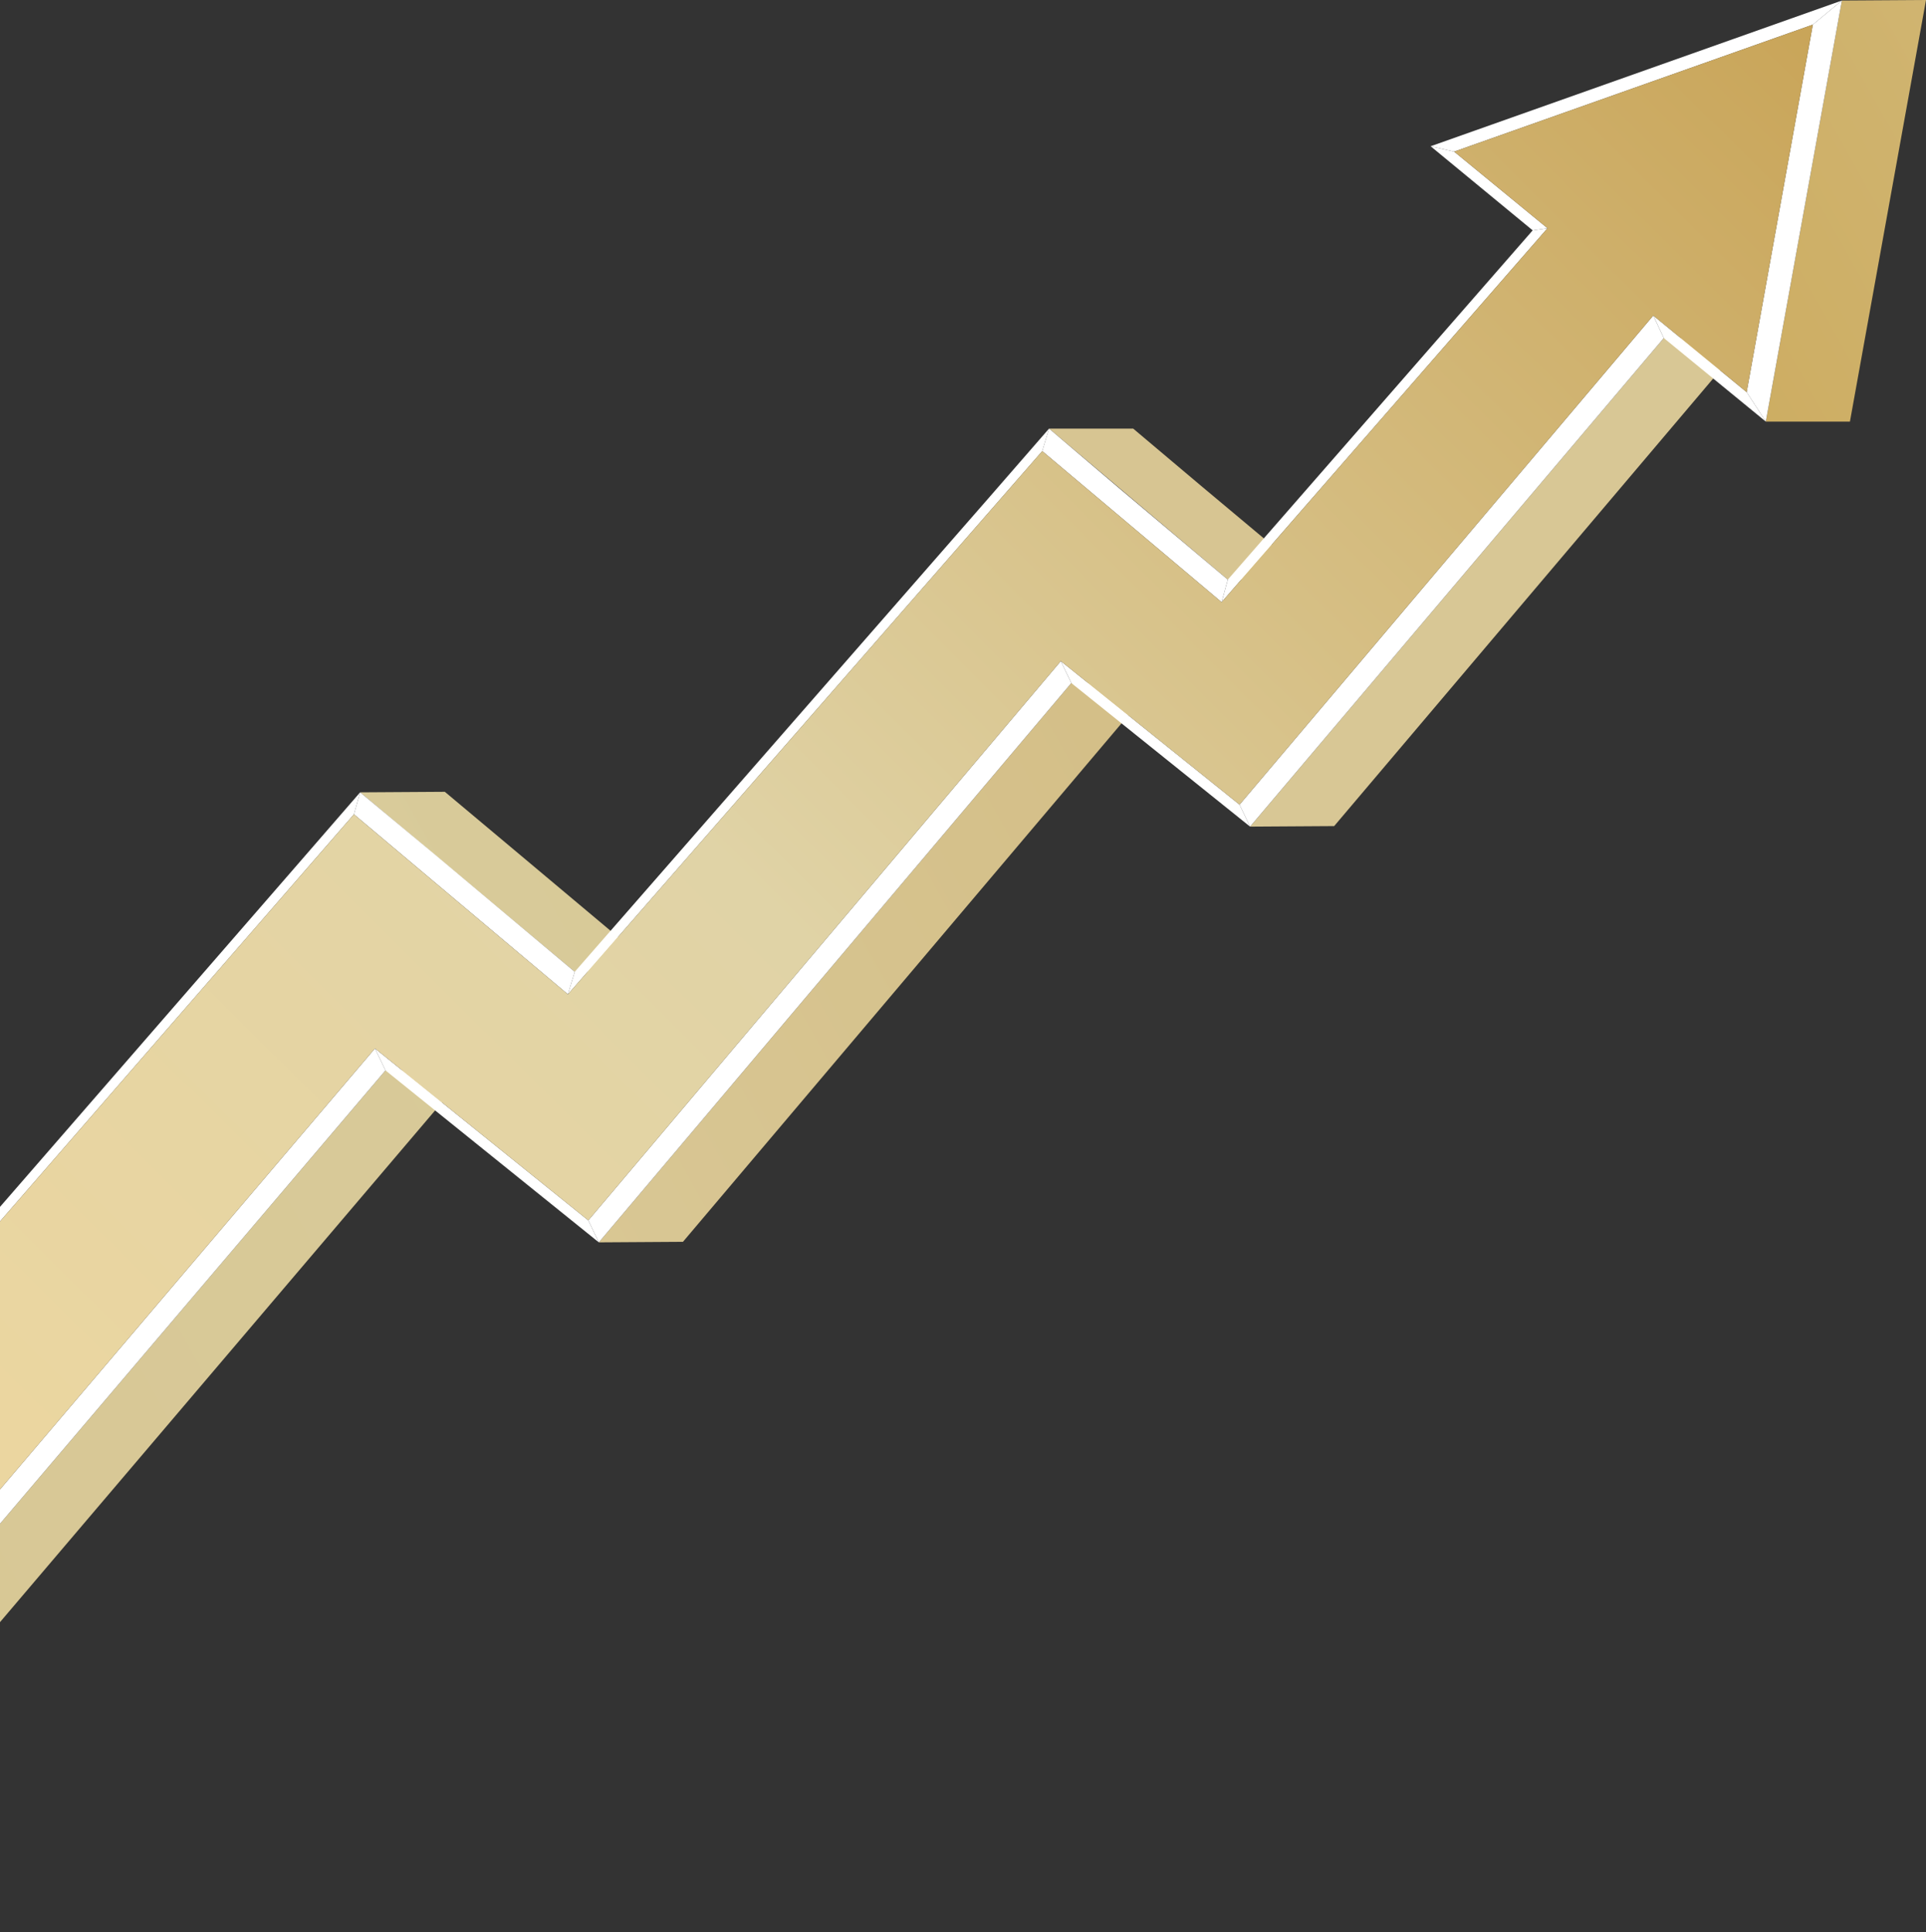
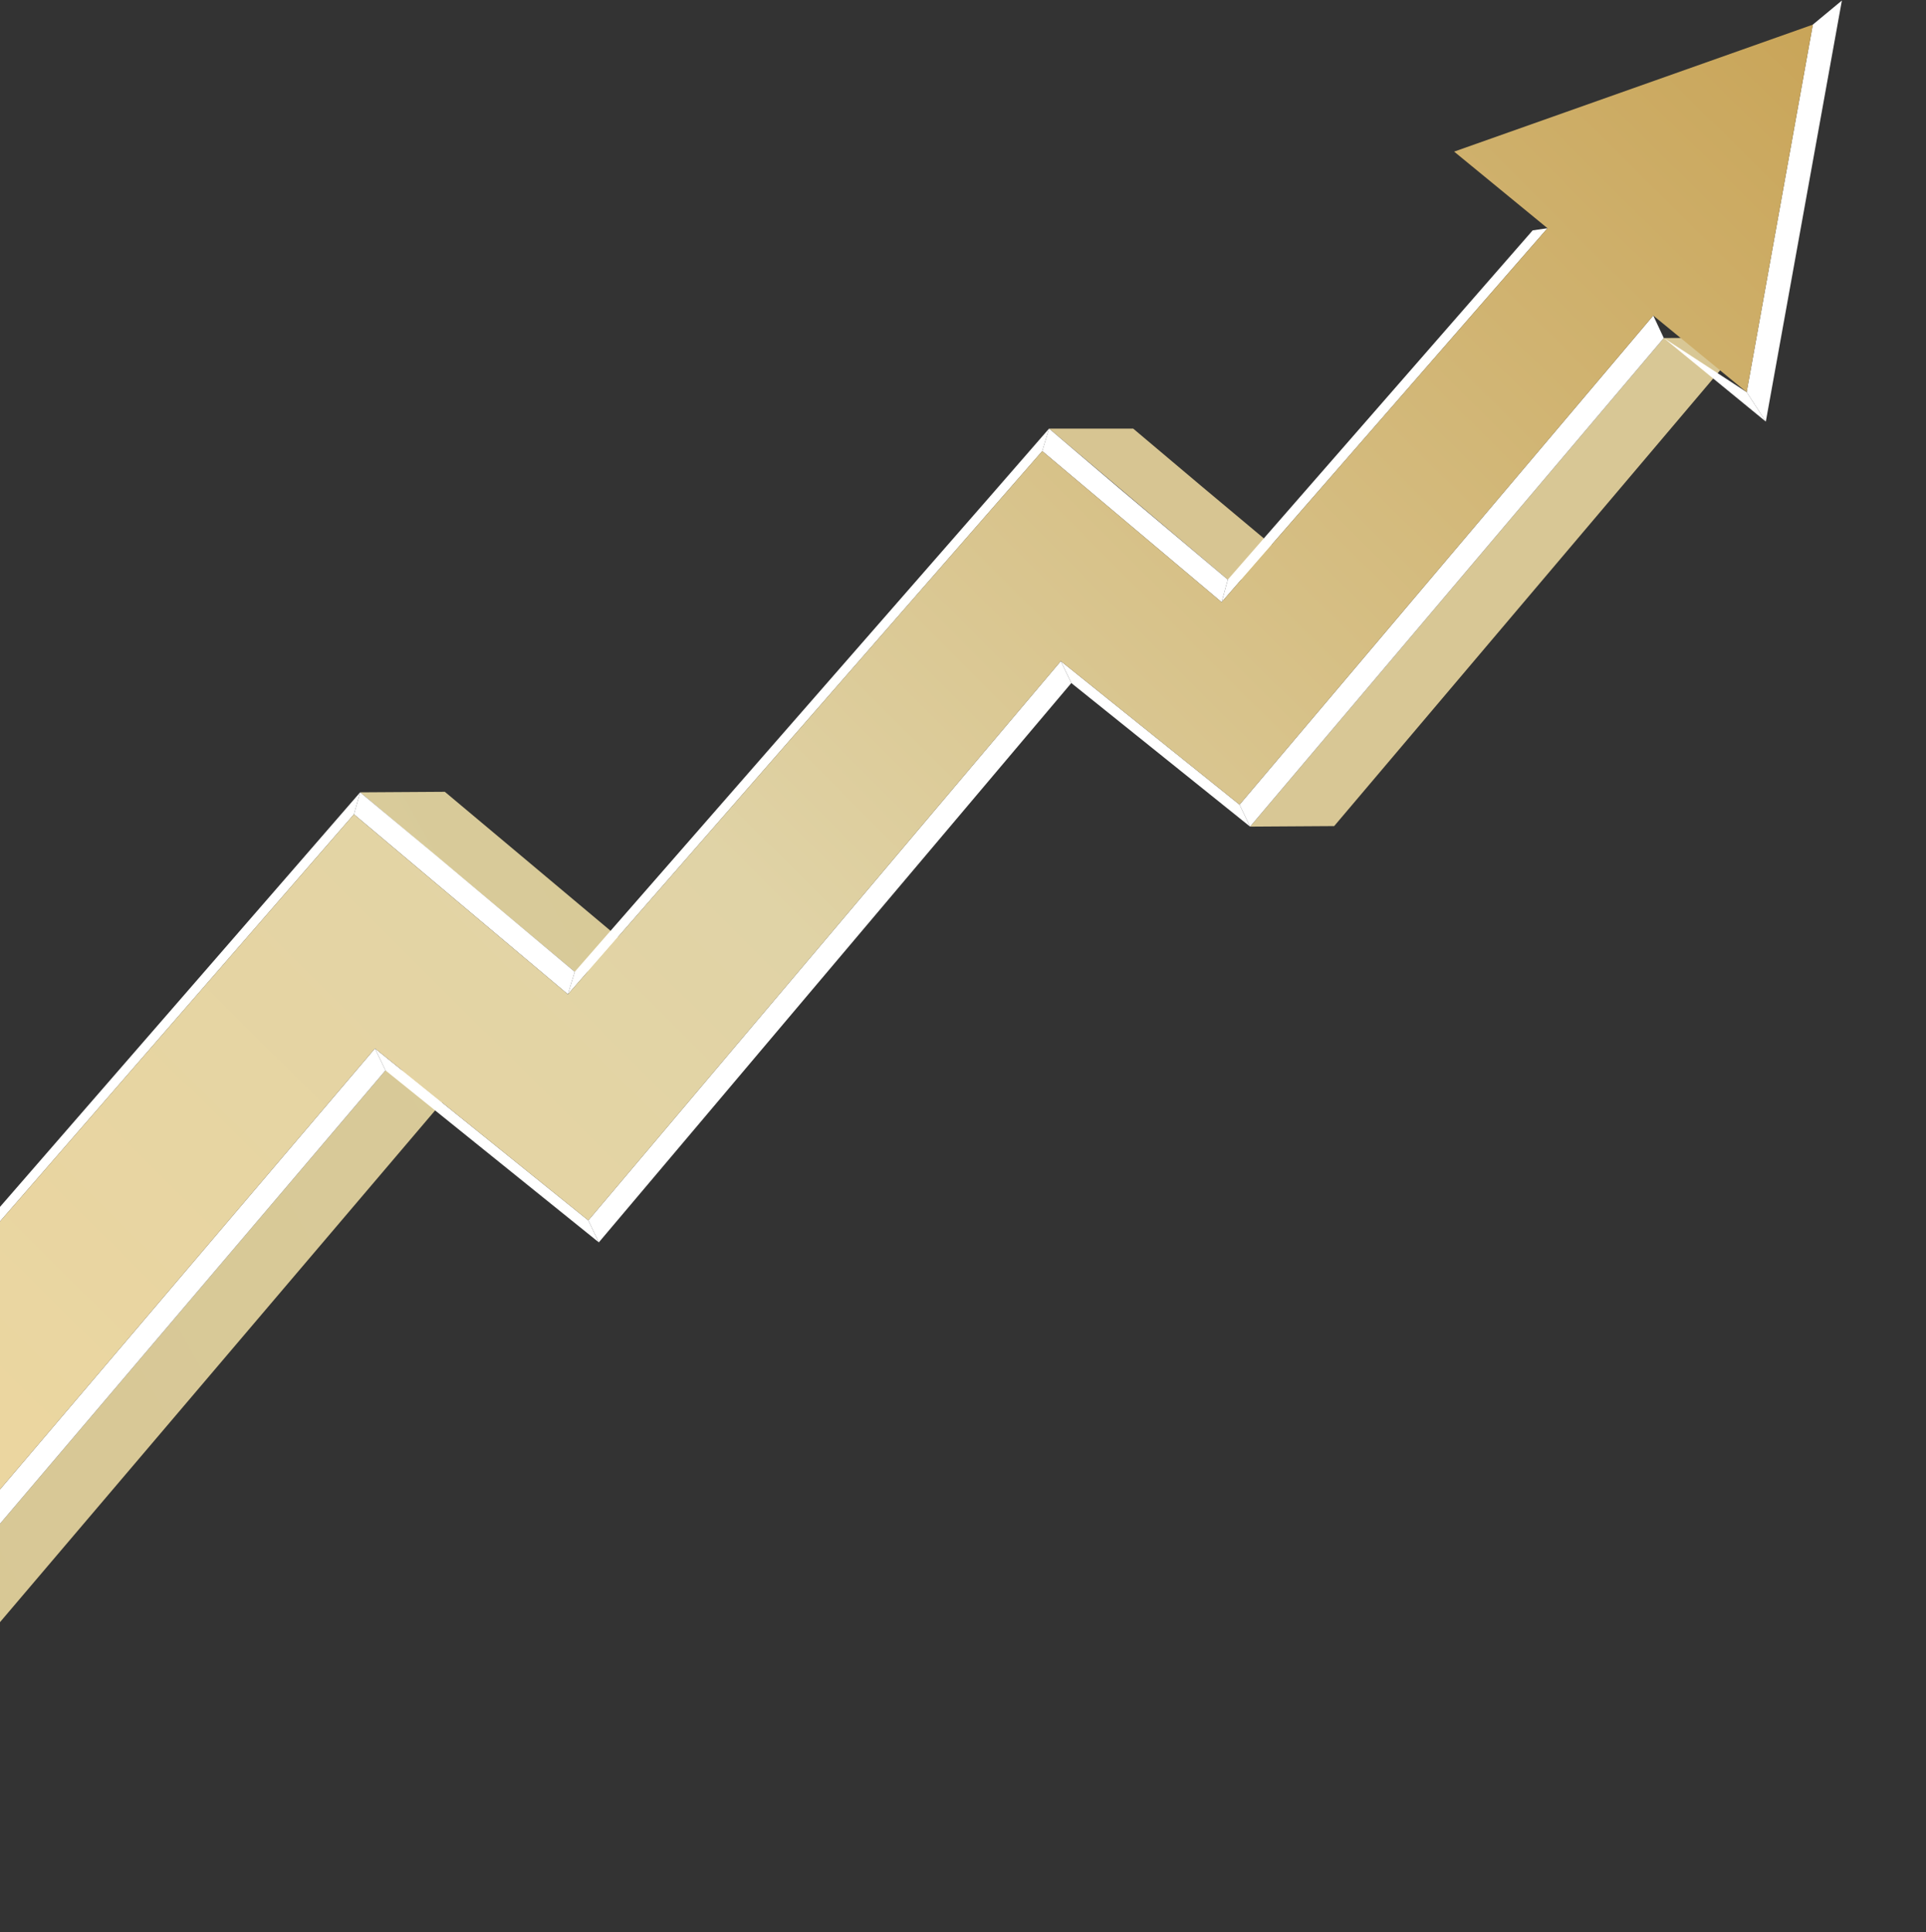
<svg xmlns="http://www.w3.org/2000/svg" width="296" height="297" viewBox="0 0 296 297" fill="none">
  <rect x="0" y="0" width="296" height="297" fill="#333333" stroke="none" />
  <path d="M59.244 164.518L-52.624 296.099L-39.698 296.017L72.17 164.436L59.244 164.518Z" fill="url(#paint0_linear_773_3728)" />
  <path d="M80.056 131.5L68.366 121.701L55.345 121.783L88.325 149.368L101.252 149.285L80.056 131.5Z" fill="url(#paint1_linear_773_3728)" />
-   <path d="M164.649 104.985L92.034 190.949L104.96 190.867L177.67 104.903L164.649 104.985Z" fill="url(#paint2_linear_773_3728)" />
  <path d="M184.797 74.849L174.152 65.874L161.226 65.874L188.694 89.094L201.715 89.011L184.797 74.849Z" fill="url(#paint3_linear_773_3728)" />
  <path d="M255.702 51.957L192.117 127.052L205.043 126.97L268.629 51.875L255.702 51.957Z" fill="url(#paint4_linear_773_3728)" />
-   <path d="M271.384 64.803L283.074 0.083L296 0L284.31 64.803L271.384 64.803Z" fill="url(#paint5_linear_773_3728)" />
  <path d="M45.273 133.393L-78.001 275.267L-75.815 274.937L54.397 125.159L55.347 121.783L45.273 133.393Z" fill="white" />
  <path d="M57.627 161.143L-54.241 292.724L-52.625 296.1L59.243 164.519L57.627 161.143Z" fill="white" />
  <path d="M67.132 131.582L55.347 121.783L54.397 125.159L87.282 152.826L88.328 149.367L67.132 131.582Z" fill="white" />
  <path d="M90.417 187.574L57.626 161.143L59.242 164.519L92.032 190.95L90.417 187.574Z" fill="white" />
  <path d="M151.913 76.578L88.328 149.367L87.282 152.826L160.182 69.332L161.227 65.874L151.913 76.578Z" fill="white" />
  <path d="M163.032 101.608L90.417 187.573L92.033 190.949L164.647 104.984L163.032 101.608Z" fill="white" />
  <path d="M171.87 74.931L161.225 65.874L160.18 69.332L187.743 92.552L188.693 89.094L171.87 74.931Z" fill="white" />
  <path d="M190.501 123.676L163.033 101.608L164.649 104.984L192.117 127.052L190.501 123.676Z" fill="white" />
  <path d="M235.552 35.407L237.833 35.077L187.744 92.551L188.695 89.093L235.552 35.407Z" fill="white" />
-   <path d="M219.87 22.479L223.482 23.302L237.834 35.077L235.553 35.406L219.87 22.479Z" fill="white" />
  <path d="M254.085 48.498L190.5 123.676L192.116 127.052L255.701 51.957L254.085 48.498Z" fill="white" />
-   <path d="M255.703 51.957L254.087 48.498L268.439 60.273L271.385 64.802L255.703 51.957Z" fill="white" />
+   <path d="M255.703 51.957L268.439 60.273L271.385 64.802L255.703 51.957Z" fill="white" />
  <path d="M271.382 64.802L268.436 60.273L278.605 3.787L283.073 0.082L271.382 64.802Z" fill="white" />
-   <path d="M283.075 0.082L278.608 3.787L223.482 23.302L219.87 22.479L283.075 0.082Z" fill="white" />
  <path d="M223.481 23.303L237.833 35.078L187.744 92.552L160.181 69.332L87.281 152.826L54.396 125.159L-75.816 274.938L-54.241 292.723L57.627 161.142L90.418 187.574L163.032 101.61L190.5 123.677L254.086 48.5L268.437 60.274L278.607 3.788L223.481 23.303Z" fill="url(#paint6_linear_773_3728)" />
  <defs>
    <linearGradient id="paint0_linear_773_3728" x1="504.892" y1="23.064" x2="-124.288" y2="373.949" gradientUnits="userSpaceOnUse">
      <stop offset="0.01" stop-color="#C8AA67" />
      <stop offset="0.6" stop-color="#D8CA99" />
      <stop offset="0.87" stop-color="#D8C693" />
      <stop offset="1" stop-color="#FFFBCC" />
    </linearGradient>
    <linearGradient id="paint1_linear_773_3728" x1="475.008" y1="-30.515" x2="-154.171" y2="320.38" gradientUnits="userSpaceOnUse">
      <stop offset="0.01" stop-color="#D0BA81" />
      <stop offset="0.6" stop-color="#D8CA99" />
      <stop offset="1" stop-color="#FFFBCC" />
    </linearGradient>
    <linearGradient id="paint2_linear_773_3728" x1="491.31" y1="-1.284" x2="-137.869" y2="349.611" gradientUnits="userSpaceOnUse">
      <stop offset="0.01" stop-color="#C7A762" />
      <stop offset="0.6" stop-color="#D8C693" />
      <stop offset="0.87" stop-color="#EED688" />
      <stop offset="1" stop-color="#FFFBCC" />
    </linearGradient>
    <linearGradient id="paint3_linear_773_3728" x1="468.279" y1="-42.594" x2="-160.911" y2="308.291" gradientUnits="userSpaceOnUse">
      <stop offset="0.01" stop-color="#D5C490" />
      <stop offset="0.6" stop-color="#D8C693" />
      <stop offset="0.87" stop-color="#EED688" />
      <stop offset="1" stop-color="#FFFBCC" />
    </linearGradient>
    <linearGradient id="paint4_linear_773_3728" x1="482.956" y1="-16.279" x2="-146.234" y2="334.607" gradientUnits="userSpaceOnUse">
      <stop offset="0.01" stop-color="#D8C693" />
      <stop offset="0.6" stop-color="#D8C796" />
      <stop offset="0.87" stop-color="#CAAB69" />
    </linearGradient>
    <linearGradient id="paint5_linear_773_3728" x1="467.262" y1="-44.406" x2="-161.916" y2="306.488" gradientUnits="userSpaceOnUse">
      <stop offset="0.01" stop-color="#D8CA9A" />
      <stop offset="0.6" stop-color="#C3922E" />
      <stop offset="0.87" stop-color="#EED688" />
      <stop offset="1" stop-color="#FFFBCC" />
    </linearGradient>
    <linearGradient id="paint6_linear_773_3728" x1="297.756" y1="17.463" x2="-53.879" y2="371.301" gradientUnits="userSpaceOnUse">
      <stop offset="0.01" stop-color="#C9A559" />
      <stop offset="0.427" stop-color="#E0D3A6" />
      <stop offset="0.987" stop-color="#F6D99A" />
    </linearGradient>
  </defs>
</svg>